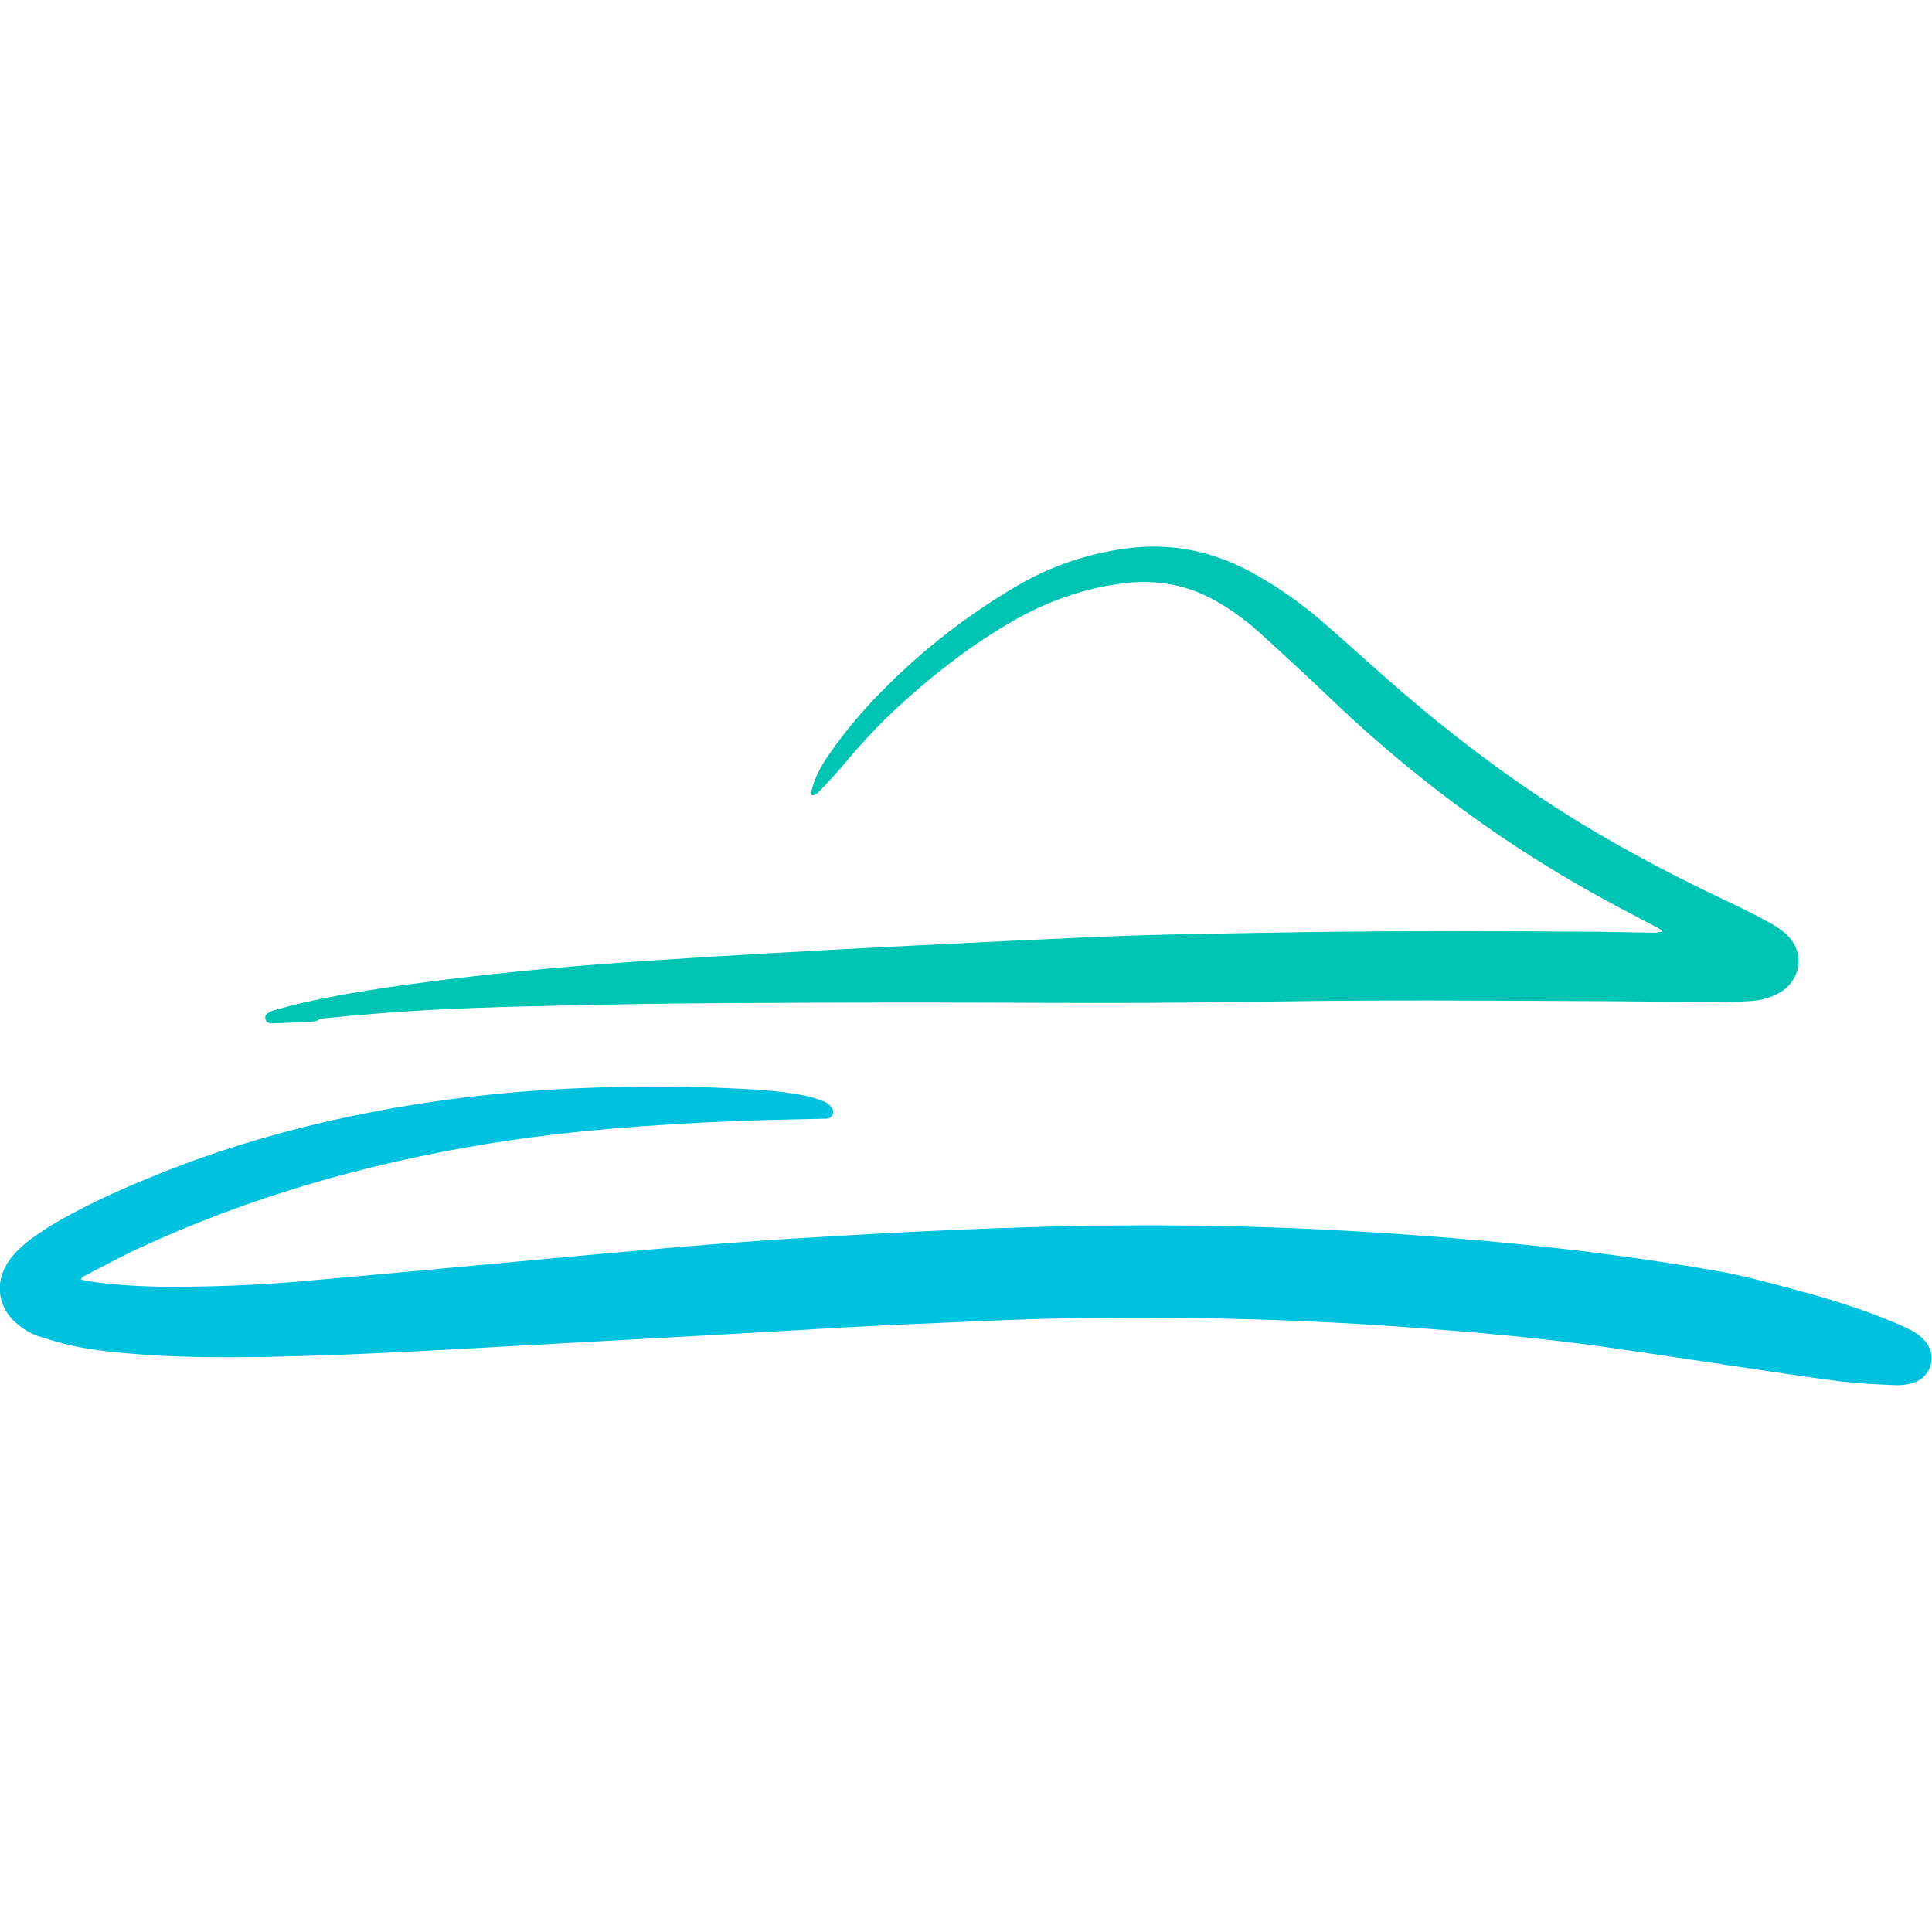
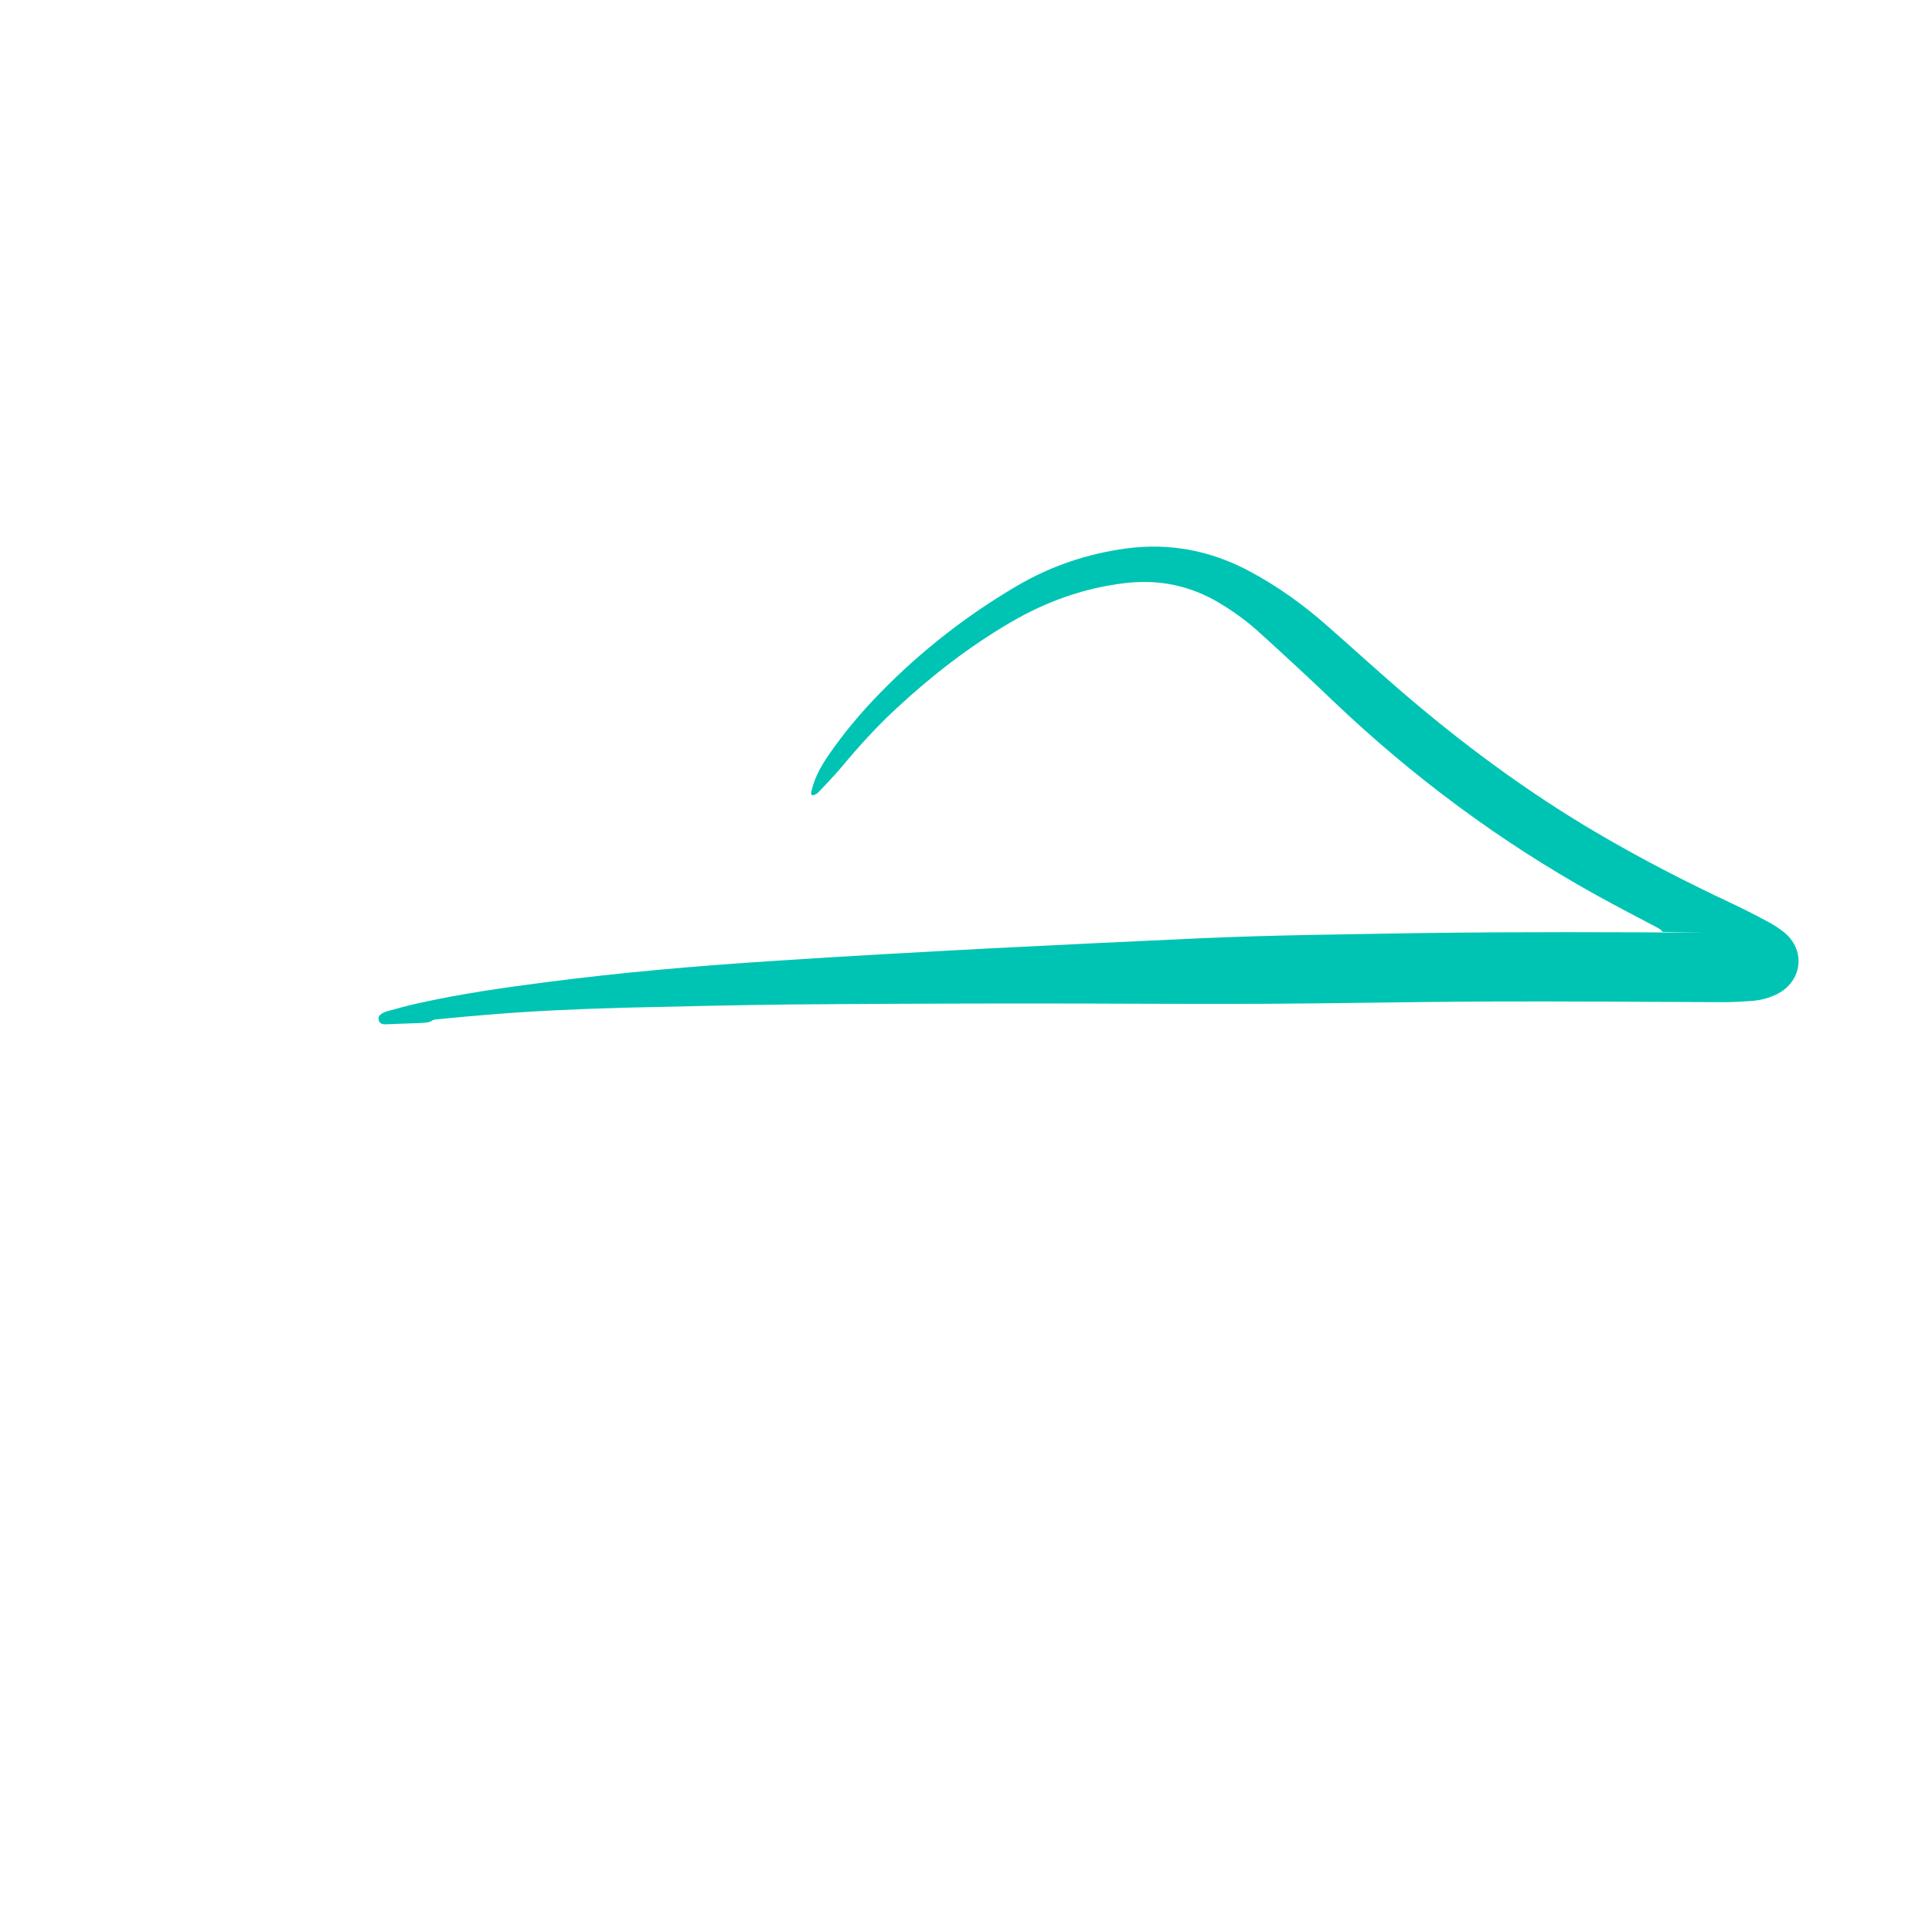
<svg xmlns="http://www.w3.org/2000/svg" version="1.1" id="ED_-_SYMBOL" x="0px" y="0px" viewBox="0 0 595.3 595.3" style="enable-background:new 0 0 595.3 595.3;" xml:space="preserve">
  <style type="text/css">
	.st0{fill:#00C1DE;}
	.st1{fill:#00C4B3;}
</style>
  <g>
-     <path class="st0" d="M25,394.3c0.7,0.1,1.3,0.3,1.8,0.4c8.3,1.3,16.7,1.7,25.1,1.8c13.7,0,27.4-0.5,41-1.7   c25.1-2.2,50.3-4.6,75.4-6.9c26-2.4,52.1-4.8,78.2-6.4c27.7-1.7,55.4-3.1,83.1-3.7c19.8-0.4,39.6-0.3,59.3,0.3   c19.6,0.6,39.2,1.8,58.7,3.4c27.3,2.2,54.4,5.4,81.4,10.1c7.9,1.4,15.6,3.5,23.4,5.6c10.2,2.7,20.3,5.8,30.1,9.8   c2.2,0.9,4.3,1.8,6.4,2.9c1.4,0.8,2.8,1.7,3.9,2.9c4.4,4.6,2.5,11.6-3.6,13.4c-1.7,0.5-3.6,0.7-5.3,0.6c-5.4-0.2-10.9-0.5-16.3-1.1   c-7.6-0.9-15.1-2.1-22.7-3.2c-17.1-2.5-34.3-5.2-51.4-7.6c-18.8-2.6-37.7-4.3-56.6-5.7c-33.8-2.6-67.7-3.5-101.6-3.1   c-18.9,0.2-37.7,1.2-56.5,2c-11.2,0.5-22.4,1.1-33.6,1.8c-24.5,1.4-49,2.8-73.4,4.1c-29.7,1.6-59.4,3.5-89.2,4.1   c-12.4,0.2-24.7,0.2-37.1-0.6c-7.9-0.6-15.8-1.2-23.5-2.9c-3.4-0.8-6.8-1.8-10.2-2.9c-2.5-0.8-4.8-2.3-6.9-4.1   c-5.4-4.8-6.5-11.9-2.8-18.1c1.4-2.3,3.2-4.2,5.3-6c3.2-2.7,6.7-4.9,10.2-7c8.9-5.1,18.2-9.4,27.7-13.3   c23.5-9.8,47.8-16.6,72.8-21.2c21.6-4,43.5-6.2,65.5-6.9c15-0.5,30.1-0.4,45.1,0.4c6.3,0.3,12.6,0.8,18.8,2   c2.2,0.4,4.3,1.1,6.4,1.9c0.9,0.3,1.7,1,2.3,1.8c1.3,1.7,0.1,3.5-1.7,3.5c-9.6,0.2-19.3,0.4-28.9,0.8c-25.2,1-50.3,2.9-75.2,6.9   c-37.4,6.1-73.6,16.4-108,32.4c-5.4,2.5-10.6,5.4-15.9,8.1c-0.5,0.2-0.9,0.6-1.4,0.9C25.1,393.8,25.1,393.9,25,394.3z" />
-     <path class="st1" d="M512.2,287.1c-0.4-0.8-1-0.9-1.4-1.2c-6.4-3.4-13-6.8-19.3-10.3c-29.3-16.3-56-36.1-80.3-59.2   c-7.5-7.2-15.1-14.2-22.8-21.2c-3.8-3.5-8-6.6-12.5-9.3c-9.1-5.5-18.9-7.5-29.5-6.2c-12.5,1.5-24.1,5.7-34.9,12   c-12.7,7.4-24.3,16.4-35.1,26.4c-6.2,5.7-11.9,12-17.3,18.5c-2.1,2.5-4.5,4.9-6.7,7.3c-0.3,0.3-0.6,0.6-1,0.8   c-0.3,0.2-0.8,0.4-1.1,0.3c-0.5-0.1-0.4-0.7-0.3-1.1c0.1-0.3,0.1-0.5,0.2-0.8c1-3.9,3-7.4,5.3-10.7c4.7-6.8,10-13.1,15.8-19   c12.6-12.9,26.6-23.8,42.1-32.9c10.4-6.1,21.7-9.9,33.6-11.5c13.3-1.8,25.9,0.6,37.8,6.9c9,4.8,17.2,10.7,24.8,17.5   c7.3,6.4,14.4,12.9,21.7,19.2c19,16.4,39.1,31.3,60.7,44c13.6,8,27.6,15.2,41.9,21.9c3.8,1.8,7.5,3.7,11.2,5.7   c1.7,0.9,3.3,2,4.8,3.2c4.9,4.1,5.7,10.7,1.9,15.5c-1.4,1.8-3.2,3-5.3,3.9c-2.1,0.9-4.2,1.4-6.4,1.6c-3,0.2-6,0.4-9,0.4   c-11.6-0.1-23.3-0.2-34.9-0.3c-24.8-0.1-49.5-0.3-74.3-0.2c-22.5,0.1-45.1,0.6-67.6,0.7c-23.4,0.1-46.8-0.1-70.2-0.1   c-25.1,0-50.3,0.1-75.4,0.3c-17.1,0.2-34.2,0.6-51.3,1c-14.1,0.4-28.3,1-42.4,2.2c-5.2,0.4-10.3,0.9-15.5,1.4   c-0.4,0-0.8,0.1-1.1,0.3c-1,0.7-2.1,0.7-3.3,0.8c-3.6,0.1-7.2,0.3-10.7,0.4c-0.4,0-0.8,0-1.1,0c-0.8-0.1-1.3-0.5-1.5-1.3   c-0.2-0.8,0.1-1.4,0.7-1.8c0.6-0.4,1.2-0.7,1.9-0.9c3.2-0.9,6.5-1.8,9.7-2.5c13.1-2.9,26.3-4.8,39.6-6.5c23.1-3,46.3-5,69.6-6.5   c22.4-1.5,44.8-2.7,67.2-3.9c21.5-1.1,43-2.1,64.6-3.1c22.6-1,45.2-1.2,67.9-1.6c29.8-0.4,59.7-0.3,89.5-0.1   c5.9,0.1,11.8,0.2,17.7,0.3C511,287.2,511.5,287.1,512.2,287.1z" />
+     <path class="st1" d="M512.2,287.1c-0.4-0.8-1-0.9-1.4-1.2c-6.4-3.4-13-6.8-19.3-10.3c-29.3-16.3-56-36.1-80.3-59.2   c-7.5-7.2-15.1-14.2-22.8-21.2c-3.8-3.5-8-6.6-12.5-9.3c-9.1-5.5-18.9-7.5-29.5-6.2c-12.5,1.5-24.1,5.7-34.9,12   c-12.7,7.4-24.3,16.4-35.1,26.4c-6.2,5.7-11.9,12-17.3,18.5c-2.1,2.5-4.5,4.9-6.7,7.3c-0.3,0.3-0.6,0.6-1,0.8   c-0.3,0.2-0.8,0.4-1.1,0.3c-0.5-0.1-0.4-0.7-0.3-1.1c0.1-0.3,0.1-0.5,0.2-0.8c1-3.9,3-7.4,5.3-10.7c4.7-6.8,10-13.1,15.8-19   c12.6-12.9,26.6-23.8,42.1-32.9c10.4-6.1,21.7-9.9,33.6-11.5c13.3-1.8,25.9,0.6,37.8,6.9c9,4.8,17.2,10.7,24.8,17.5   c7.3,6.4,14.4,12.9,21.7,19.2c19,16.4,39.1,31.3,60.7,44c13.6,8,27.6,15.2,41.9,21.9c3.8,1.8,7.5,3.7,11.2,5.7   c1.7,0.9,3.3,2,4.8,3.2c4.9,4.1,5.7,10.7,1.9,15.5c-1.4,1.8-3.2,3-5.3,3.9c-2.1,0.9-4.2,1.4-6.4,1.6c-3,0.2-6,0.4-9,0.4   c-24.8-0.1-49.5-0.3-74.3-0.2c-22.5,0.1-45.1,0.6-67.6,0.7c-23.4,0.1-46.8-0.1-70.2-0.1   c-25.1,0-50.3,0.1-75.4,0.3c-17.1,0.2-34.2,0.6-51.3,1c-14.1,0.4-28.3,1-42.4,2.2c-5.2,0.4-10.3,0.9-15.5,1.4   c-0.4,0-0.8,0.1-1.1,0.3c-1,0.7-2.1,0.7-3.3,0.8c-3.6,0.1-7.2,0.3-10.7,0.4c-0.4,0-0.8,0-1.1,0c-0.8-0.1-1.3-0.5-1.5-1.3   c-0.2-0.8,0.1-1.4,0.7-1.8c0.6-0.4,1.2-0.7,1.9-0.9c3.2-0.9,6.5-1.8,9.7-2.5c13.1-2.9,26.3-4.8,39.6-6.5c23.1-3,46.3-5,69.6-6.5   c22.4-1.5,44.8-2.7,67.2-3.9c21.5-1.1,43-2.1,64.6-3.1c22.6-1,45.2-1.2,67.9-1.6c29.8-0.4,59.7-0.3,89.5-0.1   c5.9,0.1,11.8,0.2,17.7,0.3C511,287.2,511.5,287.1,512.2,287.1z" />
  </g>
</svg>